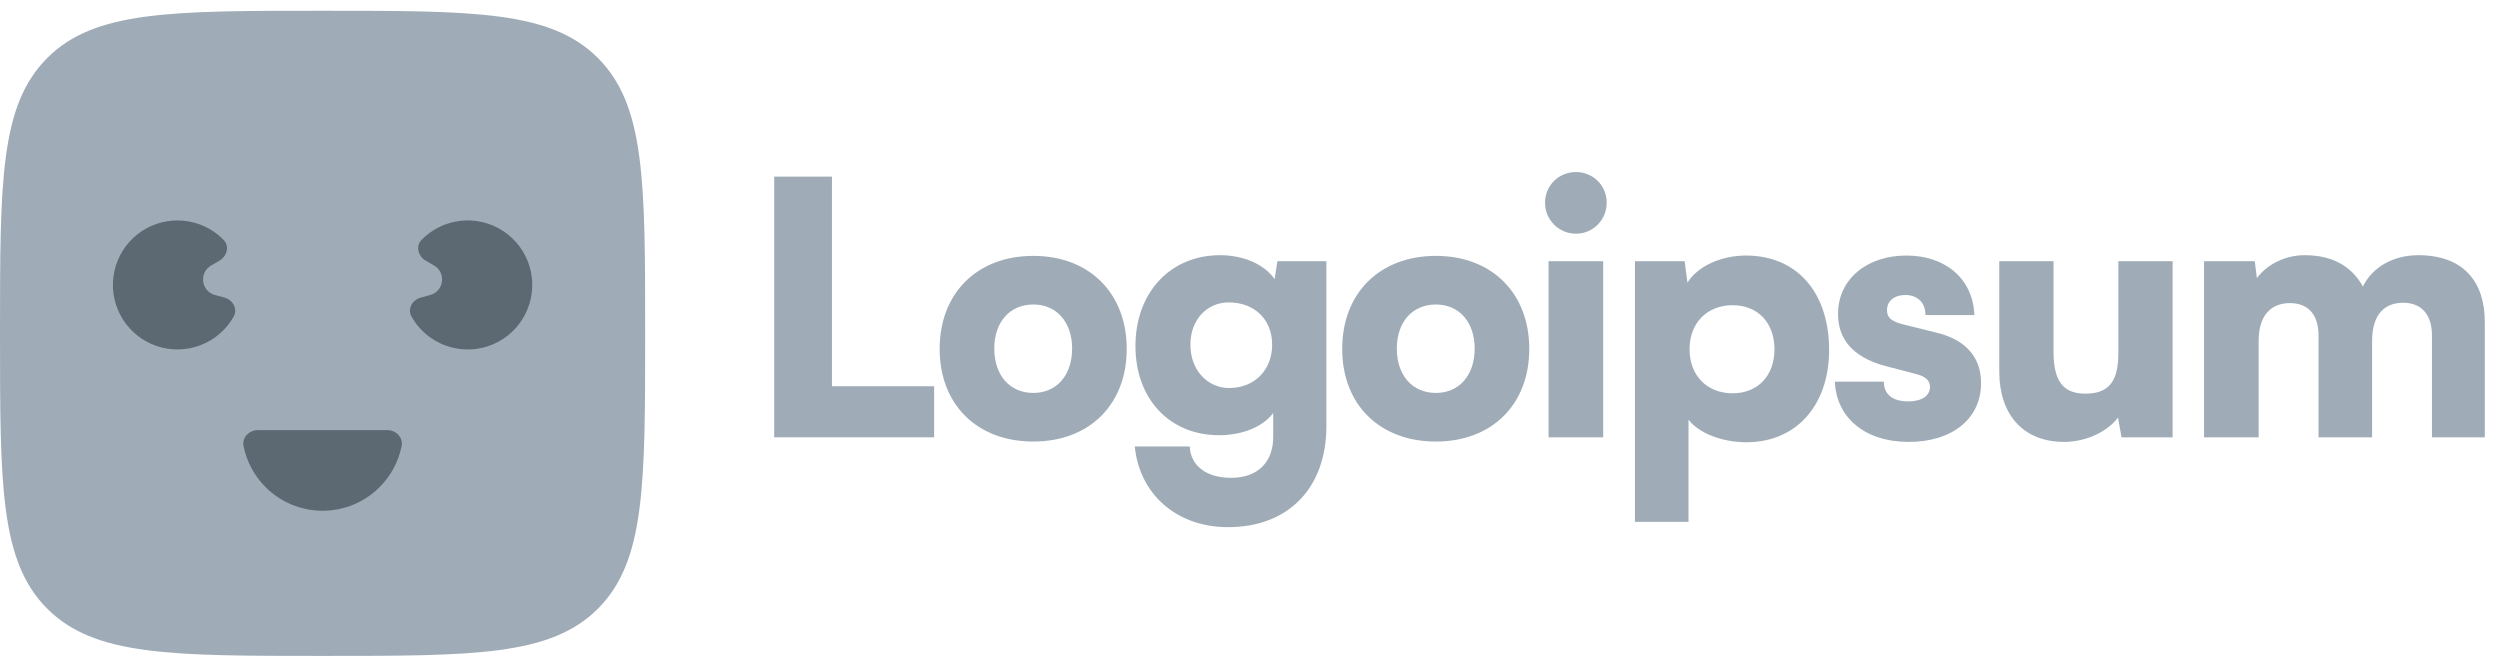
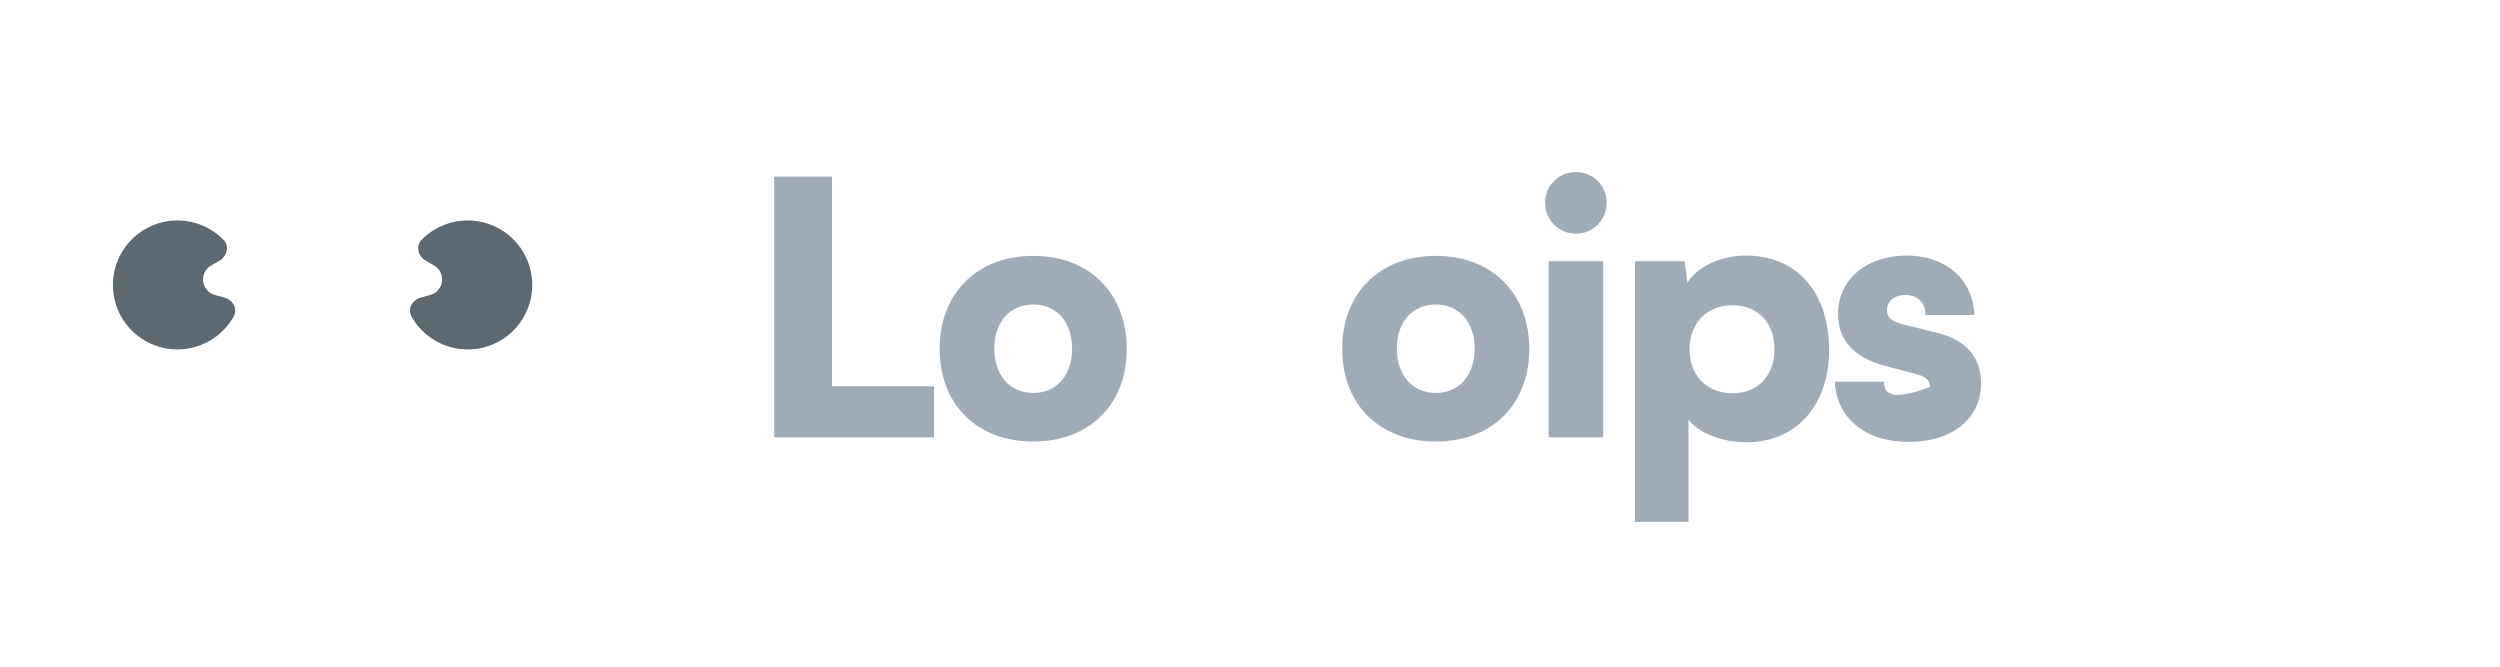
<svg xmlns="http://www.w3.org/2000/svg" width="210" height="56" viewBox="0 0 210 56" fill="none">
  <g clip-path="url(#clip0_19_9383)">
    <path d="M69.885 14.836H65.032V36.735H78.467V32.444H69.885V14.836Z" fill="#9FACB7" />
    <path d="M78.931 29.307C78.931 33.983 82.068 37.09 86.802 37.09C91.508 37.09 94.645 33.983 94.645 29.307C94.645 24.631 91.508 21.494 86.802 21.494C82.068 21.494 78.931 24.631 78.931 29.307ZM83.518 29.277C83.518 27.058 84.82 25.578 86.802 25.578C88.756 25.578 90.058 27.058 90.058 29.277C90.058 31.526 88.756 33.006 86.802 33.006C84.82 33.006 83.518 31.526 83.518 29.277Z" fill="#9FACB7" />
-     <path d="M95.378 29.07C95.378 33.539 98.278 36.557 102.391 36.557C104.374 36.557 106.09 35.847 106.948 34.693V36.735C106.948 38.777 105.676 40.138 103.427 40.138C101.414 40.138 100.024 39.191 99.935 37.504H95.318C95.733 41.559 98.87 44.281 103.16 44.281C108.221 44.281 111.417 40.996 111.417 35.788V21.939H107.303L107.067 23.448C106.238 22.235 104.492 21.436 102.48 21.436C98.337 21.436 95.378 24.543 95.378 29.07ZM99.994 28.952C99.994 26.821 101.414 25.401 103.22 25.401C105.321 25.401 106.86 26.792 106.86 28.952C106.86 31.112 105.35 32.592 103.249 32.592C101.444 32.592 99.994 31.112 99.994 28.952Z" fill="#9FACB7" />
    <path d="M112.745 29.307C112.745 33.983 115.882 37.09 120.617 37.09C125.322 37.09 128.459 33.983 128.459 29.307C128.459 24.631 125.322 21.494 120.617 21.494C115.882 21.494 112.745 24.631 112.745 29.307ZM117.332 29.277C117.332 27.058 118.634 25.578 120.617 25.578C122.57 25.578 123.872 27.058 123.872 29.277C123.872 31.526 122.57 33.006 120.617 33.006C118.634 33.006 117.332 31.526 117.332 29.277Z" fill="#9FACB7" />
    <path d="M132.388 19.63C133.808 19.63 134.962 18.476 134.962 17.026C134.962 15.576 133.808 14.451 132.388 14.451C130.938 14.451 129.784 15.576 129.784 17.026C129.784 18.476 130.938 19.63 132.388 19.63ZM130.08 36.735H134.667V21.939H130.08V36.735Z" fill="#9FACB7" />
    <path d="M137.337 43.837H141.835V35.255C142.693 36.38 144.647 37.149 146.688 37.149C151.097 37.149 153.761 33.776 153.643 29.1C153.523 24.336 150.772 21.465 146.658 21.465C144.557 21.465 142.575 22.382 141.746 23.744L141.509 21.939H137.337V43.837ZM141.923 29.337C141.923 27.117 143.403 25.638 145.534 25.638C147.694 25.638 149.055 27.147 149.055 29.337C149.055 31.527 147.694 33.036 145.534 33.036C143.403 33.036 141.923 31.556 141.923 29.337Z" fill="#9FACB7" />
-     <path d="M154.128 32.059C154.246 35.048 156.614 37.12 160.342 37.12C163.923 37.12 166.409 35.226 166.409 32.178C166.409 29.988 165.107 28.538 162.679 27.946L160.047 27.295C159.1 27.058 158.508 26.821 158.508 26.052C158.508 25.282 159.128 24.779 160.047 24.779C161.082 24.779 161.762 25.46 161.734 26.466H165.847C165.728 23.389 163.391 21.465 160.135 21.465C156.851 21.465 154.395 23.418 154.395 26.378C154.395 28.36 155.489 29.988 158.418 30.757L161.022 31.438C161.792 31.645 162.117 32 162.117 32.503C162.117 33.243 161.437 33.717 160.283 33.717C158.951 33.717 158.241 33.095 158.241 32.059H154.128Z" fill="#9FACB7" />
-     <path d="M173.384 37.12C175.19 37.12 176.995 36.291 177.912 35.078L178.209 36.735H182.499V21.939H177.942V29.633C177.942 31.852 177.291 33.065 175.19 33.065C173.562 33.065 172.497 32.326 172.497 29.573V21.939H167.939V31.231C167.939 34.752 169.893 37.12 173.384 37.12Z" fill="#9FACB7" />
-     <path d="M189.726 36.735V28.656C189.726 26.17 191.058 25.46 192.36 25.46C193.81 25.46 194.757 26.348 194.757 28.183V36.735H199.255V28.656C199.255 26.141 200.557 25.431 201.859 25.431C203.308 25.431 204.285 26.318 204.285 28.183V36.735H208.725V27.058C208.725 23.685 206.949 21.436 203.131 21.436C201.001 21.436 199.255 22.471 198.485 24.069C197.598 22.471 196.059 21.436 193.602 21.436C191.975 21.436 190.466 22.175 189.578 23.359L189.401 21.939H185.139V36.735H189.726Z" fill="#9FACB7" />
-     <path d="M0 28C0 15.226 0 8.84 3.968 4.871C7.936 0.903 14.323 0.903 27.097 0.903C39.87 0.903 46.257 0.903 50.225 4.871C54.194 8.84 54.194 15.226 54.194 28C54.194 40.773 54.194 47.16 50.225 51.129C46.257 55.097 39.87 55.097 27.097 55.097C14.323 55.097 7.936 55.097 3.968 51.129C0 47.16 0 40.773 0 28Z" fill="#9FACB7" />
-     <path d="M32.516 36.129C33.264 36.129 33.885 36.742 33.736 37.475C33.473 38.77 32.835 39.971 31.887 40.919C30.617 42.19 28.893 42.903 27.097 42.903C25.3 42.903 23.577 42.19 22.307 40.919C21.358 39.971 20.72 38.77 20.458 37.475C20.309 36.742 20.929 36.129 21.677 36.129H32.516Z" fill="#5C6872" />
+     <path d="M154.128 32.059C154.246 35.048 156.614 37.12 160.342 37.12C163.923 37.12 166.409 35.226 166.409 32.178C166.409 29.988 165.107 28.538 162.679 27.946L160.047 27.295C159.1 27.058 158.508 26.821 158.508 26.052C158.508 25.282 159.128 24.779 160.047 24.779C161.082 24.779 161.762 25.46 161.734 26.466H165.847C165.728 23.389 163.391 21.465 160.135 21.465C156.851 21.465 154.395 23.418 154.395 26.378C154.395 28.36 155.489 29.988 158.418 30.757L161.022 31.438C161.792 31.645 162.117 32 162.117 32.503C158.951 33.717 158.241 33.095 158.241 32.059H154.128Z" fill="#9FACB7" />
    <path d="M35.364 24.988C34.642 25.181 34.199 25.937 34.566 26.59C34.951 27.276 35.485 27.875 36.134 28.341C37.153 29.071 38.394 29.425 39.645 29.343C40.896 29.261 42.08 28.748 42.995 27.891C43.91 27.034 44.5 25.886 44.663 24.643C44.827 23.4 44.555 22.138 43.893 21.074C43.23 20.009 42.22 19.207 41.032 18.804C39.845 18.401 38.555 18.422 37.382 18.863C36.634 19.145 35.964 19.585 35.413 20.149C34.891 20.684 35.123 21.529 35.77 21.903L36.458 22.3C37.503 22.904 37.297 24.47 36.131 24.782L35.364 24.988Z" fill="#5C6872" />
    <path d="M18.829 24.988C19.552 25.181 19.995 25.937 19.628 26.59C19.242 27.276 18.709 27.875 18.06 28.341C17.041 29.071 15.8 29.425 14.549 29.343C13.298 29.261 12.114 28.748 11.199 27.891C10.284 27.034 9.694 25.886 9.53 24.643C9.367 23.4 9.639 22.138 10.301 21.074C10.963 20.009 11.974 19.207 13.161 18.804C14.348 18.401 15.639 18.422 16.812 18.863C17.559 19.145 18.23 19.585 18.78 20.149C19.303 20.684 19.071 21.529 18.423 21.903L17.736 22.3C16.691 22.904 16.897 24.47 18.063 24.782L18.829 24.988Z" fill="#5C6872" />
  </g>
  <defs>
    <clipPath id="clip0_19_9383">
      <rect width="210" height="54.194" fill="white" transform="translate(0 0.903)" />
    </clipPath>
  </defs>
</svg>